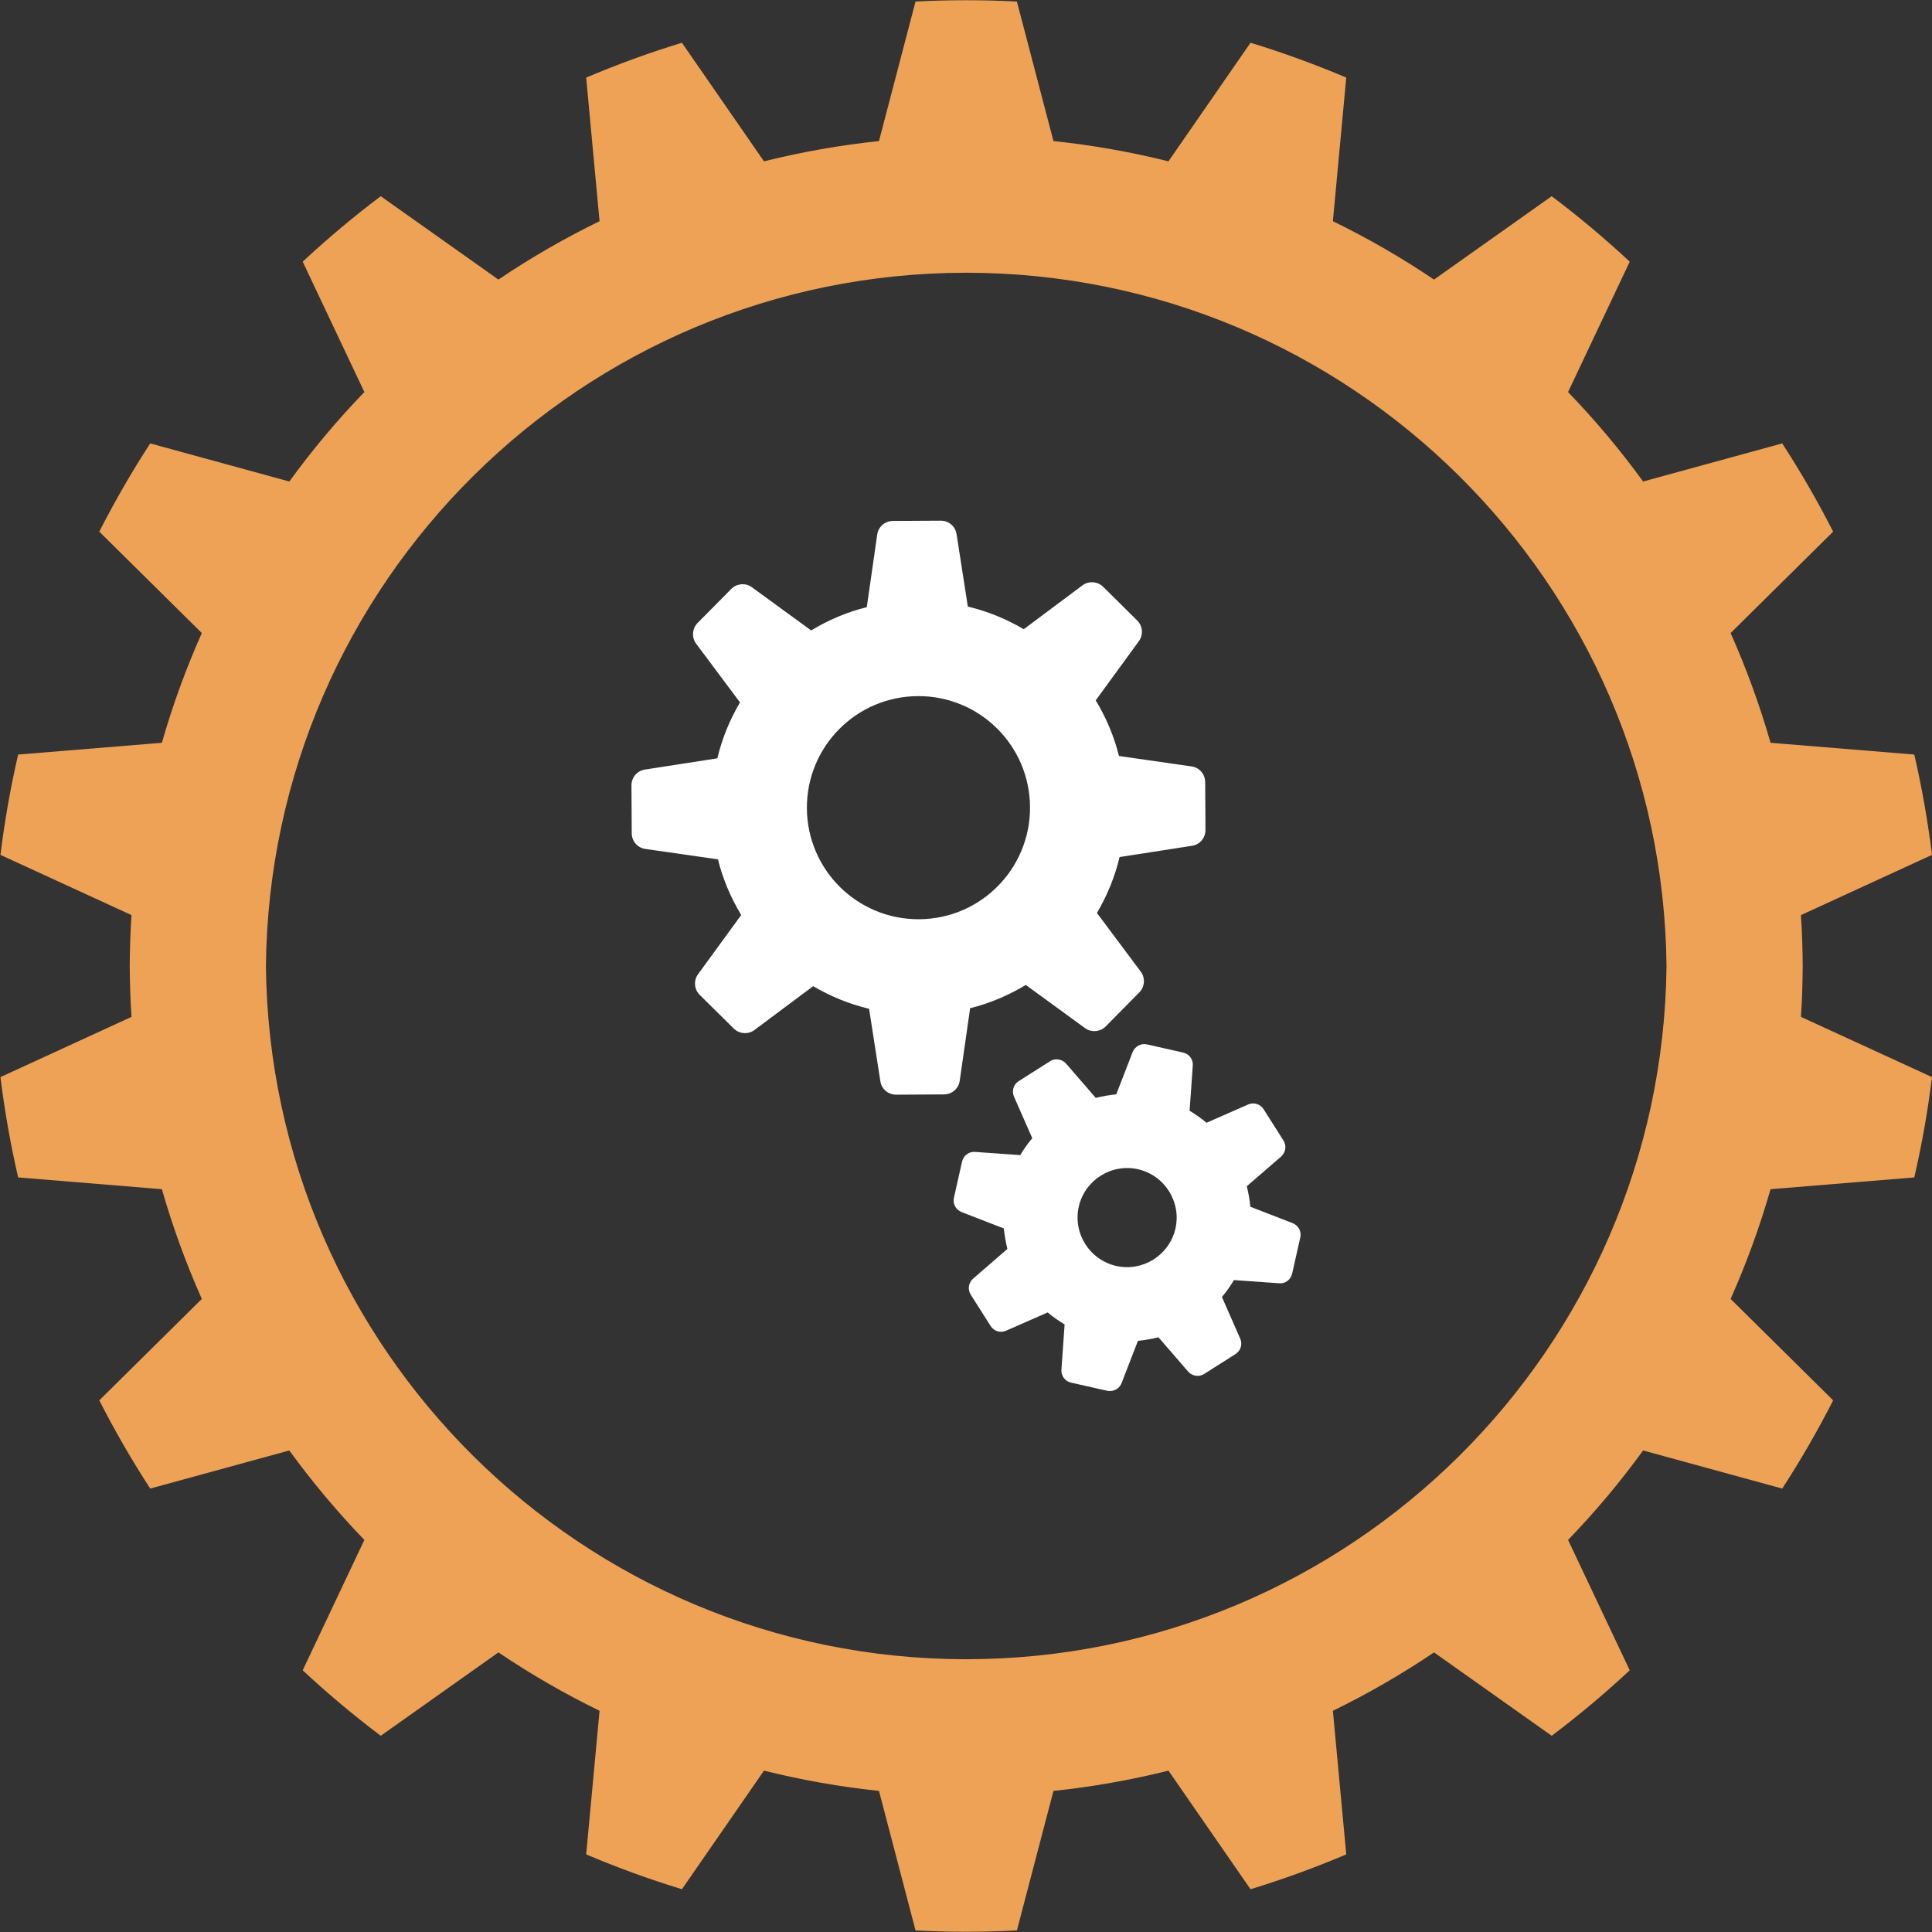
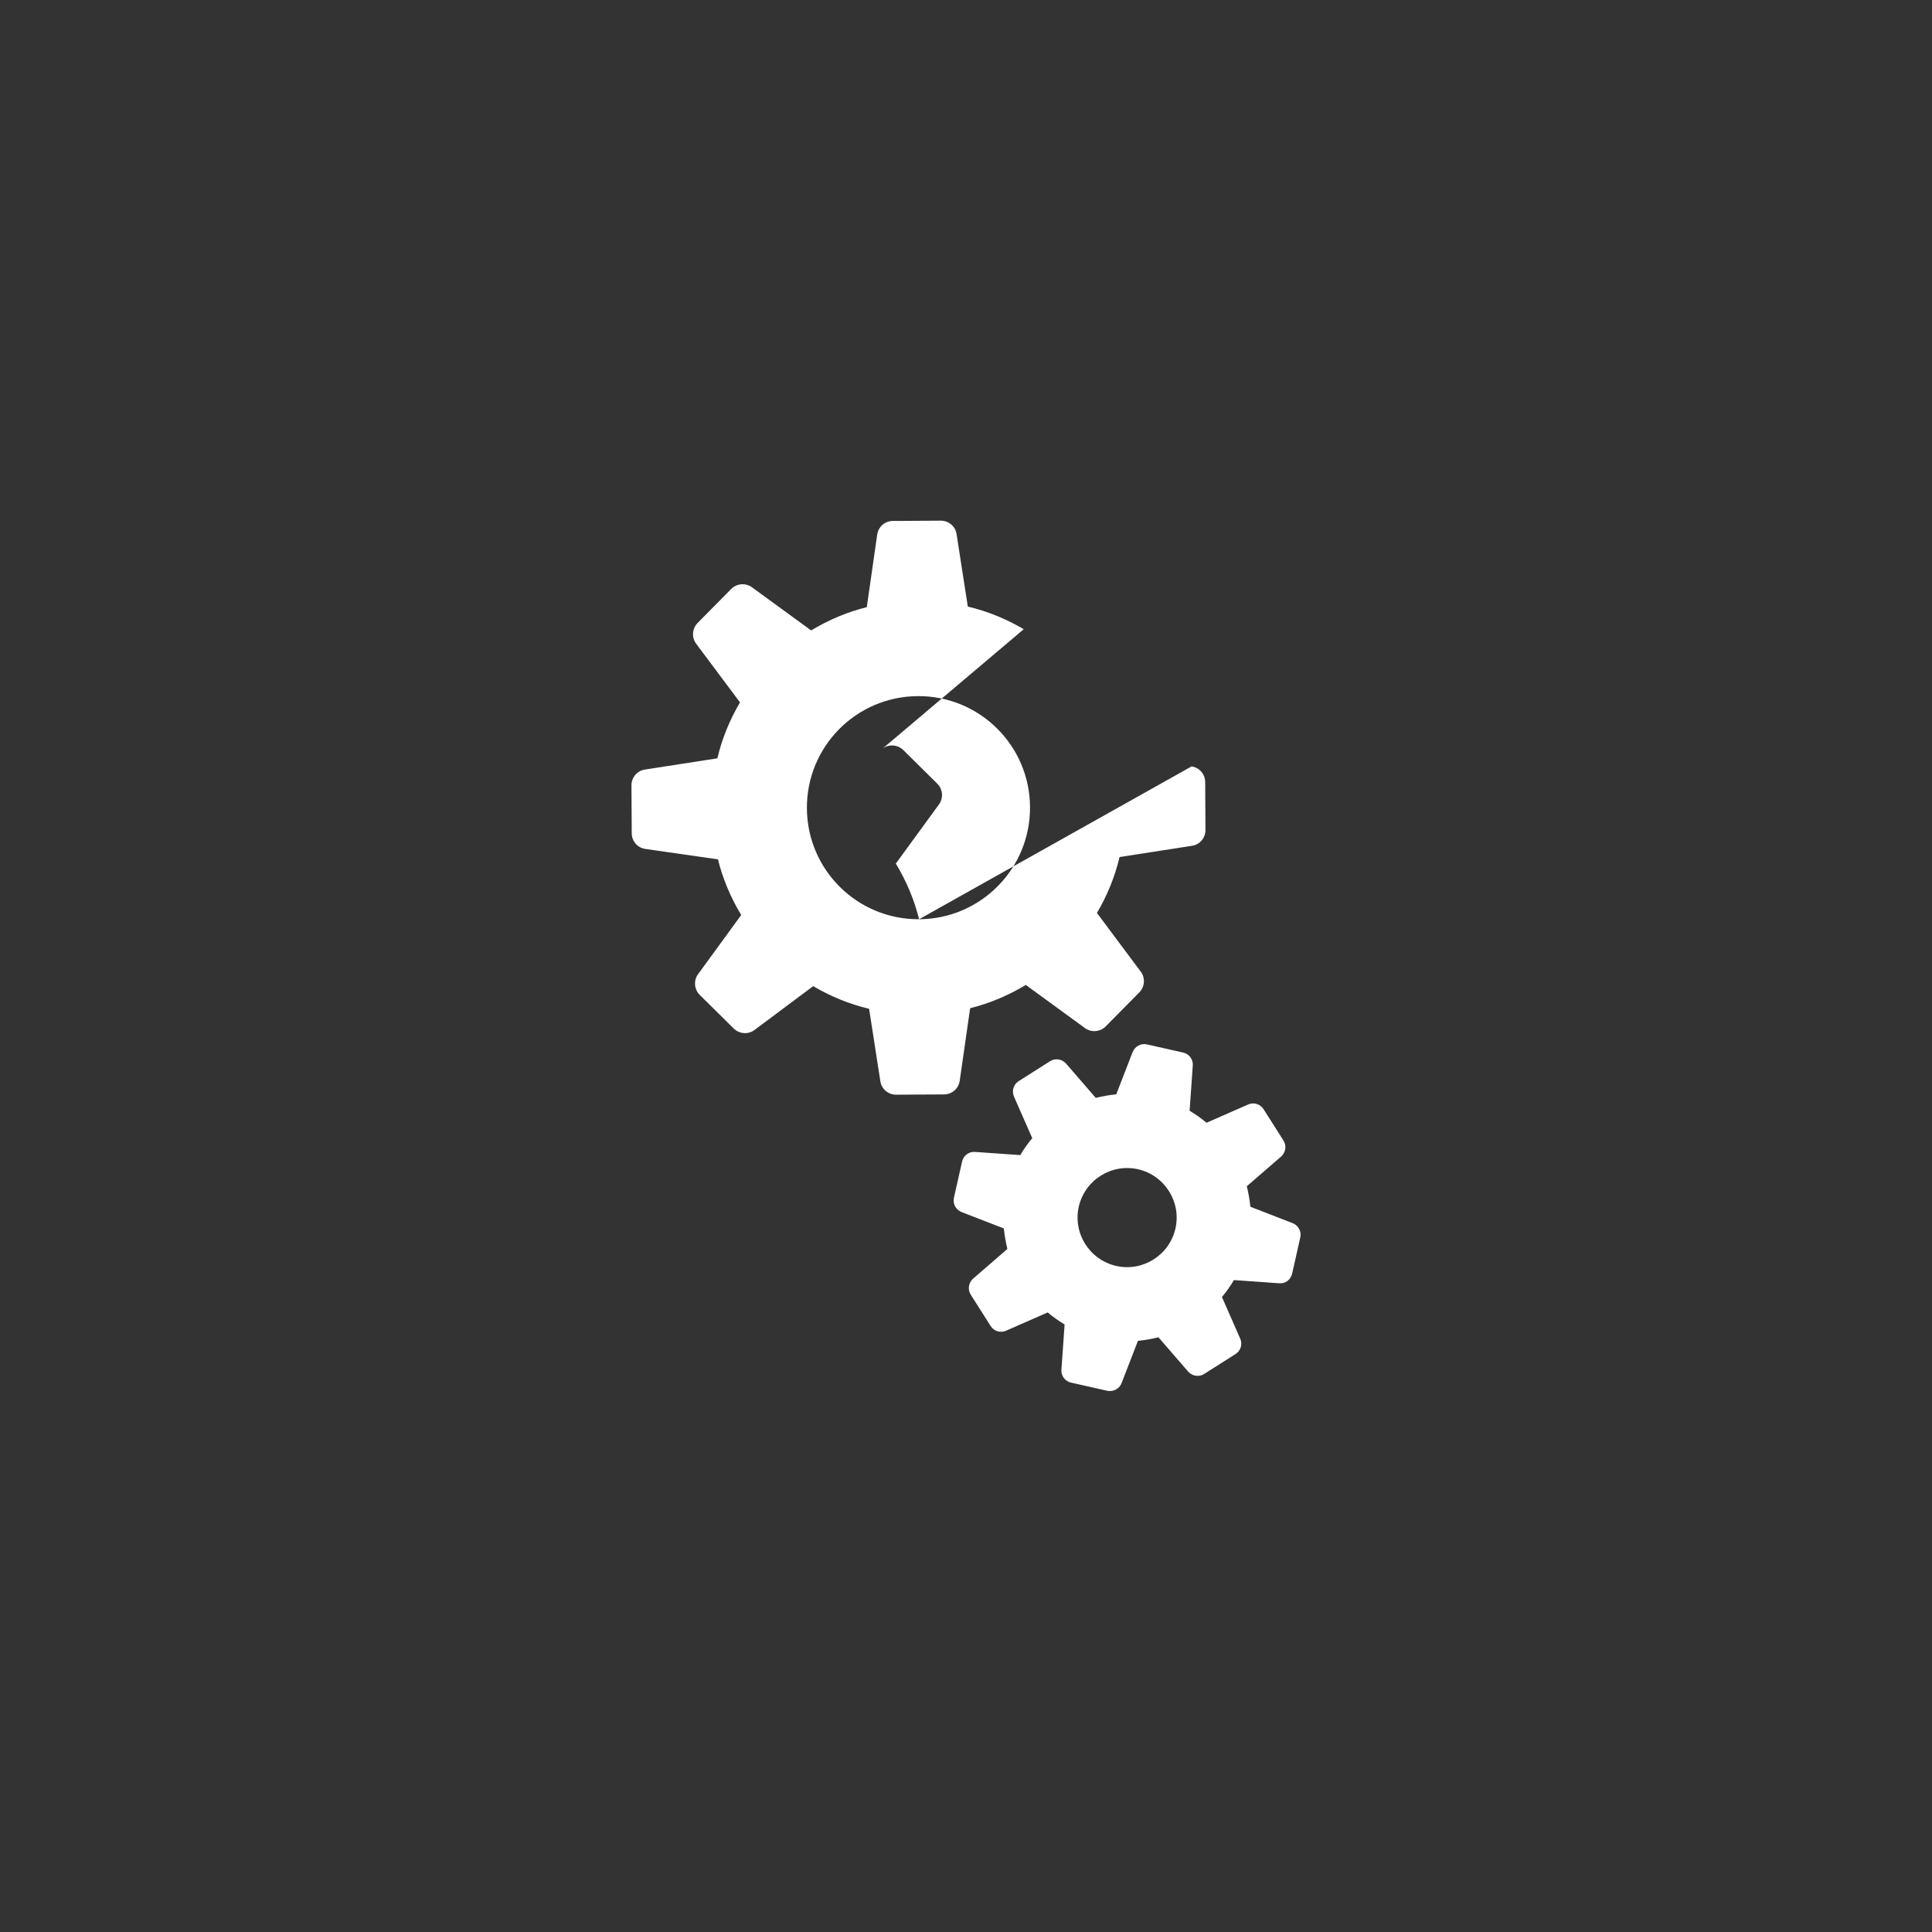
<svg xmlns="http://www.w3.org/2000/svg" version="1.1" id="svg1" width="253.333" height="253.333" viewBox="0 0 253.333 253.333">
  <rect x="0" y="0" width="253.333" height="253.333" fill="#333333" stroke="none" />
  <defs id="defs1">
    <clipPath clipPathUnits="userSpaceOnUse" id="clipPath32">
      <path d="M 0,595.276 H 841.89 V 0 H 0 Z" transform="translate(-581.078,-456.122)" id="path32" />
    </clipPath>
    <clipPath clipPathUnits="userSpaceOnUse" id="clipPath34">
      <path d="M 0,595.276 H 841.89 V 0 H 0 Z" transform="translate(-606.29,-425.716)" id="path34" />
    </clipPath>
    <clipPath clipPathUnits="userSpaceOnUse" id="clipPath36">
      <path d="m 490.69,356.523 h 190 v 190 h -190 z" transform="translate(-667.8,-456.528)" id="path36" />
    </clipPath>
  </defs>
  <g id="g1" transform="translate(-654.253,-65.004)">
    <g id="group-MC2">
-       <path id="path31" d="m 0,0 c -6.067,-0.035 -11.002,4.844 -11.037,10.911 -0.035,6.067 4.844,11.002 10.911,11.037 C 5.941,21.983 10.876,17.104 10.911,11.037 10.946,4.97 6.067,0.035 0,0 m 26.801,15.032 -7.139,1.025 c -0.482,1.941 -1.26,3.771 -2.289,5.474 l 4.246,5.825 c 0.451,0.614 0.384,1.492 -0.168,2.037 l -3.343,3.305 c -0.552,0.545 -1.43,0.603 -2.039,0.145 L 10.293,28.53 c -1.714,1.009 -3.553,1.766 -5.5,2.226 L 3.686,37.883 C 3.572,38.65 2.911,39.211 2.127,39.206 L -2.576,39.179 C -3.36,39.175 -4.015,38.607 -4.121,37.838 L -5.146,30.699 C -7.087,30.217 -8.917,29.438 -10.62,28.41 l -5.825,4.246 c -0.614,0.451 -1.492,0.384 -2.037,-0.168 l -3.305,-3.343 c -0.545,-0.552 -0.603,-1.43 -0.145,-2.039 l 4.313,-5.776 c -1.009,-1.714 -1.766,-3.553 -2.226,-5.5 l -7.127,-1.107 c -0.767,-0.114 -1.328,-0.775 -1.323,-1.559 l 0.027,-4.703 c 0.004,-0.784 0.572,-1.439 1.341,-1.545 l 7.139,-1.025 c 0.482,-1.941 1.261,-3.771 2.289,-5.474 l -4.246,-5.825 c -0.451,-0.614 -0.384,-1.492 0.168,-2.037 l 3.343,-3.305 c 0.552,-0.545 1.43,-0.603 2.039,-0.145 l 5.776,4.313 c 1.714,-1.009 3.553,-1.766 5.5,-2.226 l 1.107,-7.127 c 0.114,-0.767 0.776,-1.328 1.559,-1.323 l 4.703,0.027 c 0.784,0.004 1.439,0.572 1.545,1.341 l 1.025,7.139 c 1.941,0.482 3.771,1.26 5.474,2.289 l 5.825,-4.246 c 0.614,-0.451 1.492,-0.384 2.037,0.168 l 3.305,3.343 c 0.545,0.552 0.603,1.43 0.145,2.039 l -4.313,5.776 c 1.009,1.714 1.767,3.553 2.226,5.5 l 7.127,1.107 C 27.613,7.339 28.174,8 28.169,8.784 l -0.027,4.703 c -0.004,0.784 -0.572,1.44 -1.341,1.545" style="fill:#ffffff;fill-opacity:1;fill-rule:nonzero;stroke:none" transform="matrix(1.333,0,0,-1.333,774.77,185.539)" clip-path="url(#clipPath32)" />
+       <path id="path31" d="m 0,0 c -6.067,-0.035 -11.002,4.844 -11.037,10.911 -0.035,6.067 4.844,11.002 10.911,11.037 C 5.941,21.983 10.876,17.104 10.911,11.037 10.946,4.97 6.067,0.035 0,0 c -0.482,1.941 -1.26,3.771 -2.289,5.474 l 4.246,5.825 c 0.451,0.614 0.384,1.492 -0.168,2.037 l -3.343,3.305 c -0.552,0.545 -1.43,0.603 -2.039,0.145 L 10.293,28.53 c -1.714,1.009 -3.553,1.766 -5.5,2.226 L 3.686,37.883 C 3.572,38.65 2.911,39.211 2.127,39.206 L -2.576,39.179 C -3.36,39.175 -4.015,38.607 -4.121,37.838 L -5.146,30.699 C -7.087,30.217 -8.917,29.438 -10.62,28.41 l -5.825,4.246 c -0.614,0.451 -1.492,0.384 -2.037,-0.168 l -3.305,-3.343 c -0.545,-0.552 -0.603,-1.43 -0.145,-2.039 l 4.313,-5.776 c -1.009,-1.714 -1.766,-3.553 -2.226,-5.5 l -7.127,-1.107 c -0.767,-0.114 -1.328,-0.775 -1.323,-1.559 l 0.027,-4.703 c 0.004,-0.784 0.572,-1.439 1.341,-1.545 l 7.139,-1.025 c 0.482,-1.941 1.261,-3.771 2.289,-5.474 l -4.246,-5.825 c -0.451,-0.614 -0.384,-1.492 0.168,-2.037 l 3.343,-3.305 c 0.552,-0.545 1.43,-0.603 2.039,-0.145 l 5.776,4.313 c 1.714,-1.009 3.553,-1.766 5.5,-2.226 l 1.107,-7.127 c 0.114,-0.767 0.776,-1.328 1.559,-1.323 l 4.703,0.027 c 0.784,0.004 1.439,0.572 1.545,1.341 l 1.025,7.139 c 1.941,0.482 3.771,1.26 5.474,2.289 l 5.825,-4.246 c 0.614,-0.451 1.492,-0.384 2.037,0.168 l 3.305,3.343 c 0.545,0.552 0.603,1.43 0.145,2.039 l -4.313,5.776 c 1.009,1.714 1.767,3.553 2.226,5.5 l 7.127,1.107 C 27.613,7.339 28.174,8 28.169,8.784 l -0.027,4.703 c -0.004,0.784 -0.572,1.44 -1.341,1.545" style="fill:#ffffff;fill-opacity:1;fill-rule:nonzero;stroke:none" transform="matrix(1.333,0,0,-1.333,774.77,185.539)" clip-path="url(#clipPath32)" />
      <path id="path33" d="m 0,0 c -0.595,-2.625 -3.2,-4.276 -5.823,-3.693 -2.625,0.595 -4.276,3.2 -3.693,5.823 0.595,2.625 3.2,4.276 5.823,3.693 C -1.068,5.228 0.583,2.623 0,0 M 11.529,0.518 7.367,2.132 C 7.299,2.812 7.182,3.484 7.017,4.148 l 3.374,2.922 c 0.45,0.399 0.557,1.061 0.234,1.573 l -1.957,3.084 c -0.324,0.512 -0.976,0.708 -1.515,0.466 l -4.1,-1.8 c -0.522,0.441 -1.071,0.828 -1.664,1.182 l 0.314,4.455 c 0.044,0.601 -0.358,1.137 -0.949,1.269 l -3.563,0.803 c -0.58,0.134 -1.178,-0.192 -1.403,-0.75 L -5.825,13.19 c -0.68,-0.068 -1.352,-0.185 -2.016,-0.35 l -2.922,3.374 c -0.399,0.45 -1.061,0.558 -1.573,0.234 l -3.084,-1.957 c -0.512,-0.324 -0.71,-0.964 -0.464,-1.527 l 1.797,-4.088 c -0.441,-0.522 -0.827,-1.071 -1.182,-1.664 l -4.455,0.314 c -0.588,0.047 -1.136,-0.358 -1.268,-0.949 l -0.803,-3.563 c -0.132,-0.592 0.192,-1.178 0.75,-1.403 l 4.161,-1.613 c 0.069,-0.68 0.186,-1.352 0.35,-2.016 l -3.373,-2.922 c -0.45,-0.399 -0.558,-1.061 -0.234,-1.573 l 1.957,-3.084 c 0.324,-0.512 0.964,-0.71 1.515,-0.466 l 4.1,1.799 c 0.521,-0.441 1.07,-0.827 1.663,-1.182 L -11.22,-13.9 c -0.044,-0.601 0.358,-1.137 0.95,-1.269 l 3.563,-0.803 c 0.154,-0.035 0.315,-0.032 0.47,-0.005 0.408,0.071 0.769,0.344 0.932,0.755 l 1.614,4.162 c 0.68,0.068 1.352,0.185 2.016,0.35 l 2.922,-3.374 c 0.399,-0.45 1.072,-0.556 1.573,-0.234 l 3.084,1.957 c 0.512,0.324 0.71,0.964 0.466,1.515 l -1.8,4.1 c 0.441,0.521 0.828,1.071 1.182,1.664 l 4.455,-0.315 c 0.603,-0.056 1.137,0.358 1.269,0.95 l 0.803,3.563 c 0.132,0.592 -0.192,1.178 -0.75,1.402" style="fill:#ffffff;fill-opacity:1;fill-rule:nonzero;stroke:none" transform="matrix(1.333,0,0,-1.333,808.387,226.08)" clip-path="url(#clipPath34)" />
-       <path id="path35" d="m 0,0 12.89,5.924 c -0.407,3.318 -0.988,6.612 -1.74,9.869 l -14.139,1.158 c -1.057,3.685 -2.37,7.292 -3.929,10.794 l 10.087,9.976 c -1.518,2.978 -3.19,5.875 -5.011,8.679 l -13.682,-3.748 c -2.254,3.102 -4.721,6.042 -7.384,8.8 l 6.067,12.824 c -2.445,2.279 -5.007,4.43 -7.677,6.441 l -11.575,-8.201 c -3.179,2.144 -6.503,4.063 -9.948,5.743 l 1.314,14.126 c -3.076,1.306 -6.22,2.45 -9.416,3.427 l -8.073,-11.665 c -3.72,0.927 -7.5,1.593 -11.312,1.994 l -3.596,13.724 c -1.661,0.087 -3.323,0.13 -4.986,0.13 -1.662,0 -3.325,-0.043 -4.986,-0.13 l -3.595,-13.724 c -3.813,-0.401 -7.593,-1.067 -11.313,-1.994 l -8.072,11.665 c -3.197,-0.977 -6.34,-2.121 -9.417,-3.427 l 1.315,-14.126 c -3.446,-1.68 -6.77,-3.599 -9.948,-5.743 l -11.576,8.201 c -2.669,-2.011 -5.232,-4.162 -7.676,-6.441 l 6.066,-12.824 c -2.663,-2.758 -5.13,-5.698 -7.383,-8.8 l -13.683,3.748 c -1.82,-2.804 -3.493,-5.701 -5.01,-8.679 l 10.086,-9.976 c -1.559,-3.502 -2.872,-7.109 -3.929,-10.794 l -14.138,-1.158 c -0.753,-3.257 -1.333,-6.551 -1.741,-9.869 L -164.219,0 c -0.117,-1.666 -0.16,-3.336 -0.175,-5.005 0.015,-1.669 0.058,-3.339 0.175,-5.005 l -12.891,-5.924 c 0.408,-3.318 0.988,-6.612 1.741,-9.869 l 14.138,-1.158 c 1.057,-3.686 2.37,-7.292 3.929,-10.795 l -10.086,-9.975 c 1.517,-2.979 3.19,-5.876 5.01,-8.679 l 13.683,3.748 c 2.253,-3.102 4.72,-6.042 7.383,-8.8 l -6.066,-12.824 c 2.444,-2.28 5.007,-4.43 7.676,-6.441 l 11.576,8.201 c 3.178,-2.144 6.502,-4.063 9.948,-5.743 l -1.315,-14.126 c 3.077,-1.306 6.22,-2.45 9.417,-3.428 l 8.072,11.666 c 3.72,-0.927 7.5,-1.594 11.313,-1.994 l 3.595,-13.724 c 1.661,-0.087 3.324,-0.13 4.986,-0.13 1.663,0 3.325,0.043 4.986,0.13 l 3.596,13.724 c 3.812,0.4 7.592,1.067 11.312,1.994 l 8.073,-11.666 c 3.196,0.978 6.34,2.122 9.416,3.428 l -1.314,14.126 c 3.445,1.68 6.769,3.599 9.948,5.743 l 11.575,-8.201 c 2.67,2.011 5.232,4.161 7.677,6.441 l -6.067,12.824 c 2.663,2.758 5.13,5.698 7.384,8.8 l 13.682,-3.748 c 1.821,2.803 3.493,5.7 5.011,8.679 l -10.087,9.975 c 1.559,3.503 2.872,7.109 3.929,10.795 l 14.139,1.158 c 0.752,3.257 1.333,6.551 1.74,9.869 L 0,-10.01 c 0.116,1.666 0.16,3.336 0.175,5.005 C 0.16,-3.336 0.116,-1.666 0,0 m -13.222,-5.005 c -0.398,-37.695 -31.102,-68.18 -68.888,-68.193 -37.785,0.013 -68.49,30.498 -68.888,68.193 0.398,37.695 31.103,68.18 68.888,68.193 37.786,-0.013 68.49,-30.498 68.888,-68.193" style="fill:#eda256;fill-opacity:1;fill-rule:nonzero;stroke:none" transform="matrix(1.333,0,0,-1.333,890.4,184.997)" clip-path="url(#clipPath36)" />
    </g>
  </g>
</svg>